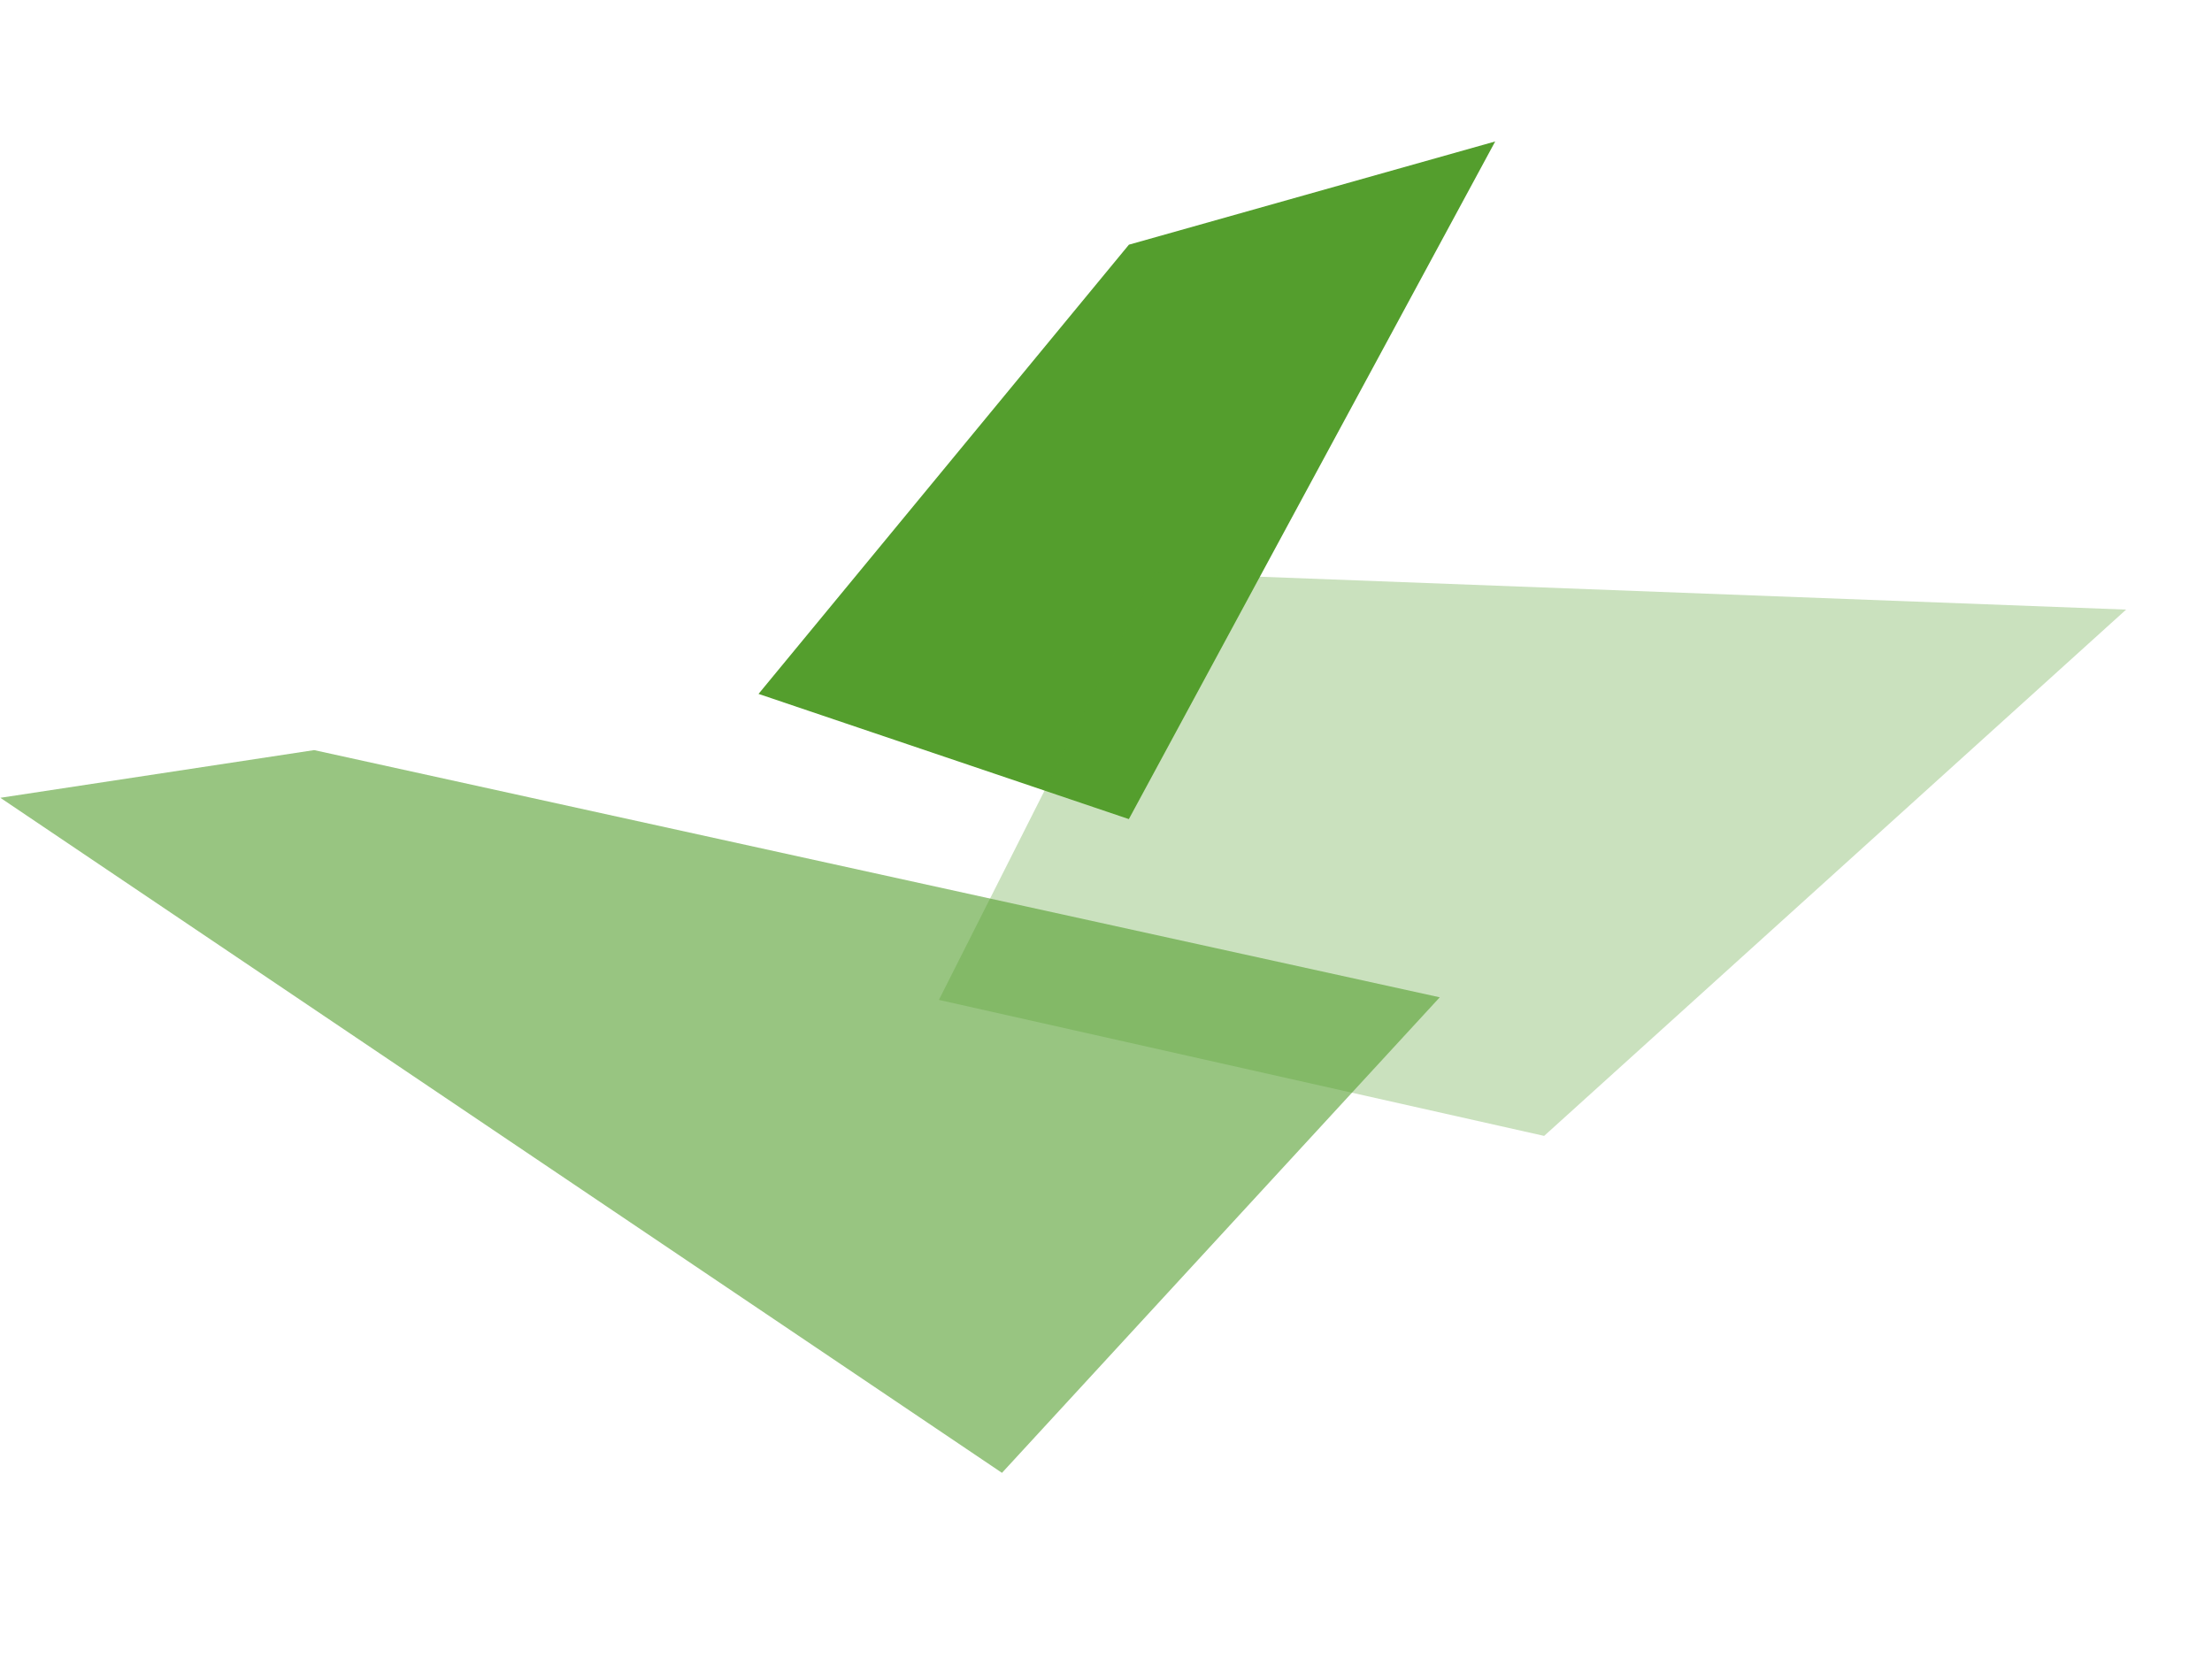
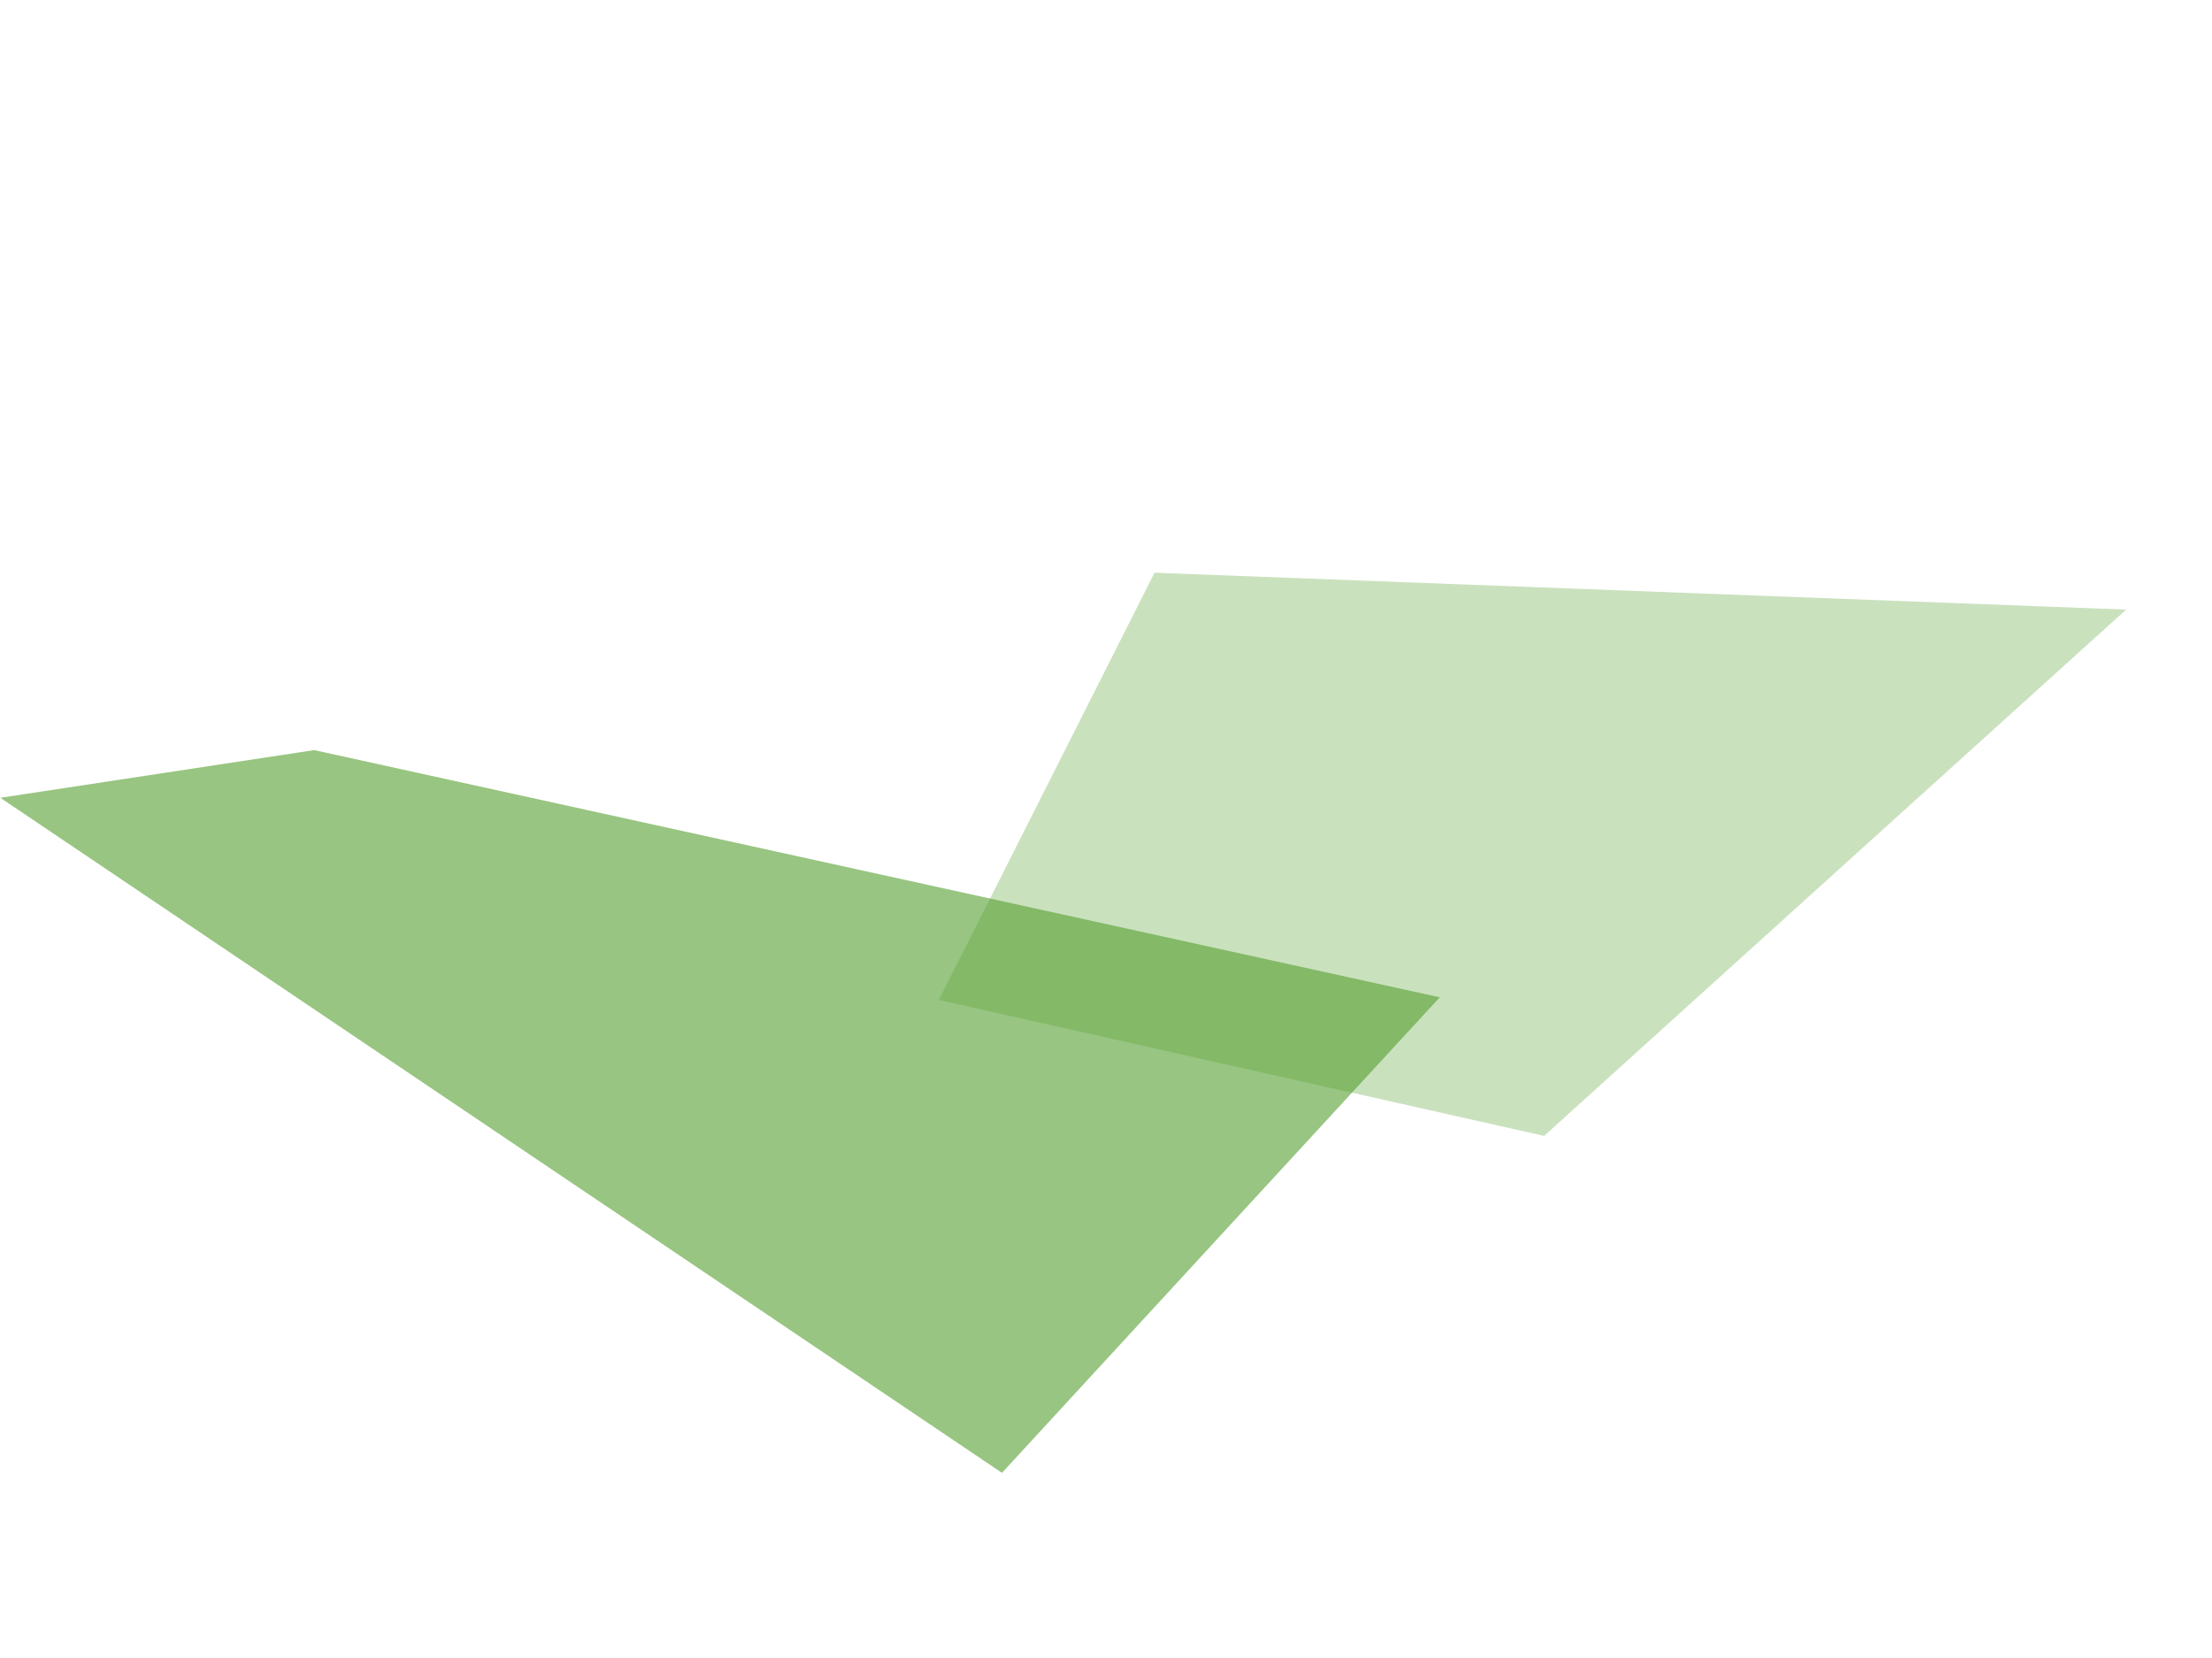
<svg xmlns="http://www.w3.org/2000/svg" id="_レイヤー_1" width="556.523" height="417.215" viewBox="0 0 556.52 417.21">
  <defs>
    <style>.cls-1{isolation:isolate;opacity:.6;fill:#549e2d}</style>
  </defs>
-   <path d="m284.01 61.58-93.17 113.01 93.17 31.5 92.17-170.5L284 61.57Z" style="fill:#549e2d" />
  <path class="cls-1" d="m290.47 144.1-54.25 107.48 152.27 34.22 146.42-132.42-244.44-9.28Z" style="opacity:.31" />
  <path class="cls-1" d="m79.04 188.73-78.95 12 252 169.85 110.14-119.65-283.2-62.2Z" />
</svg>